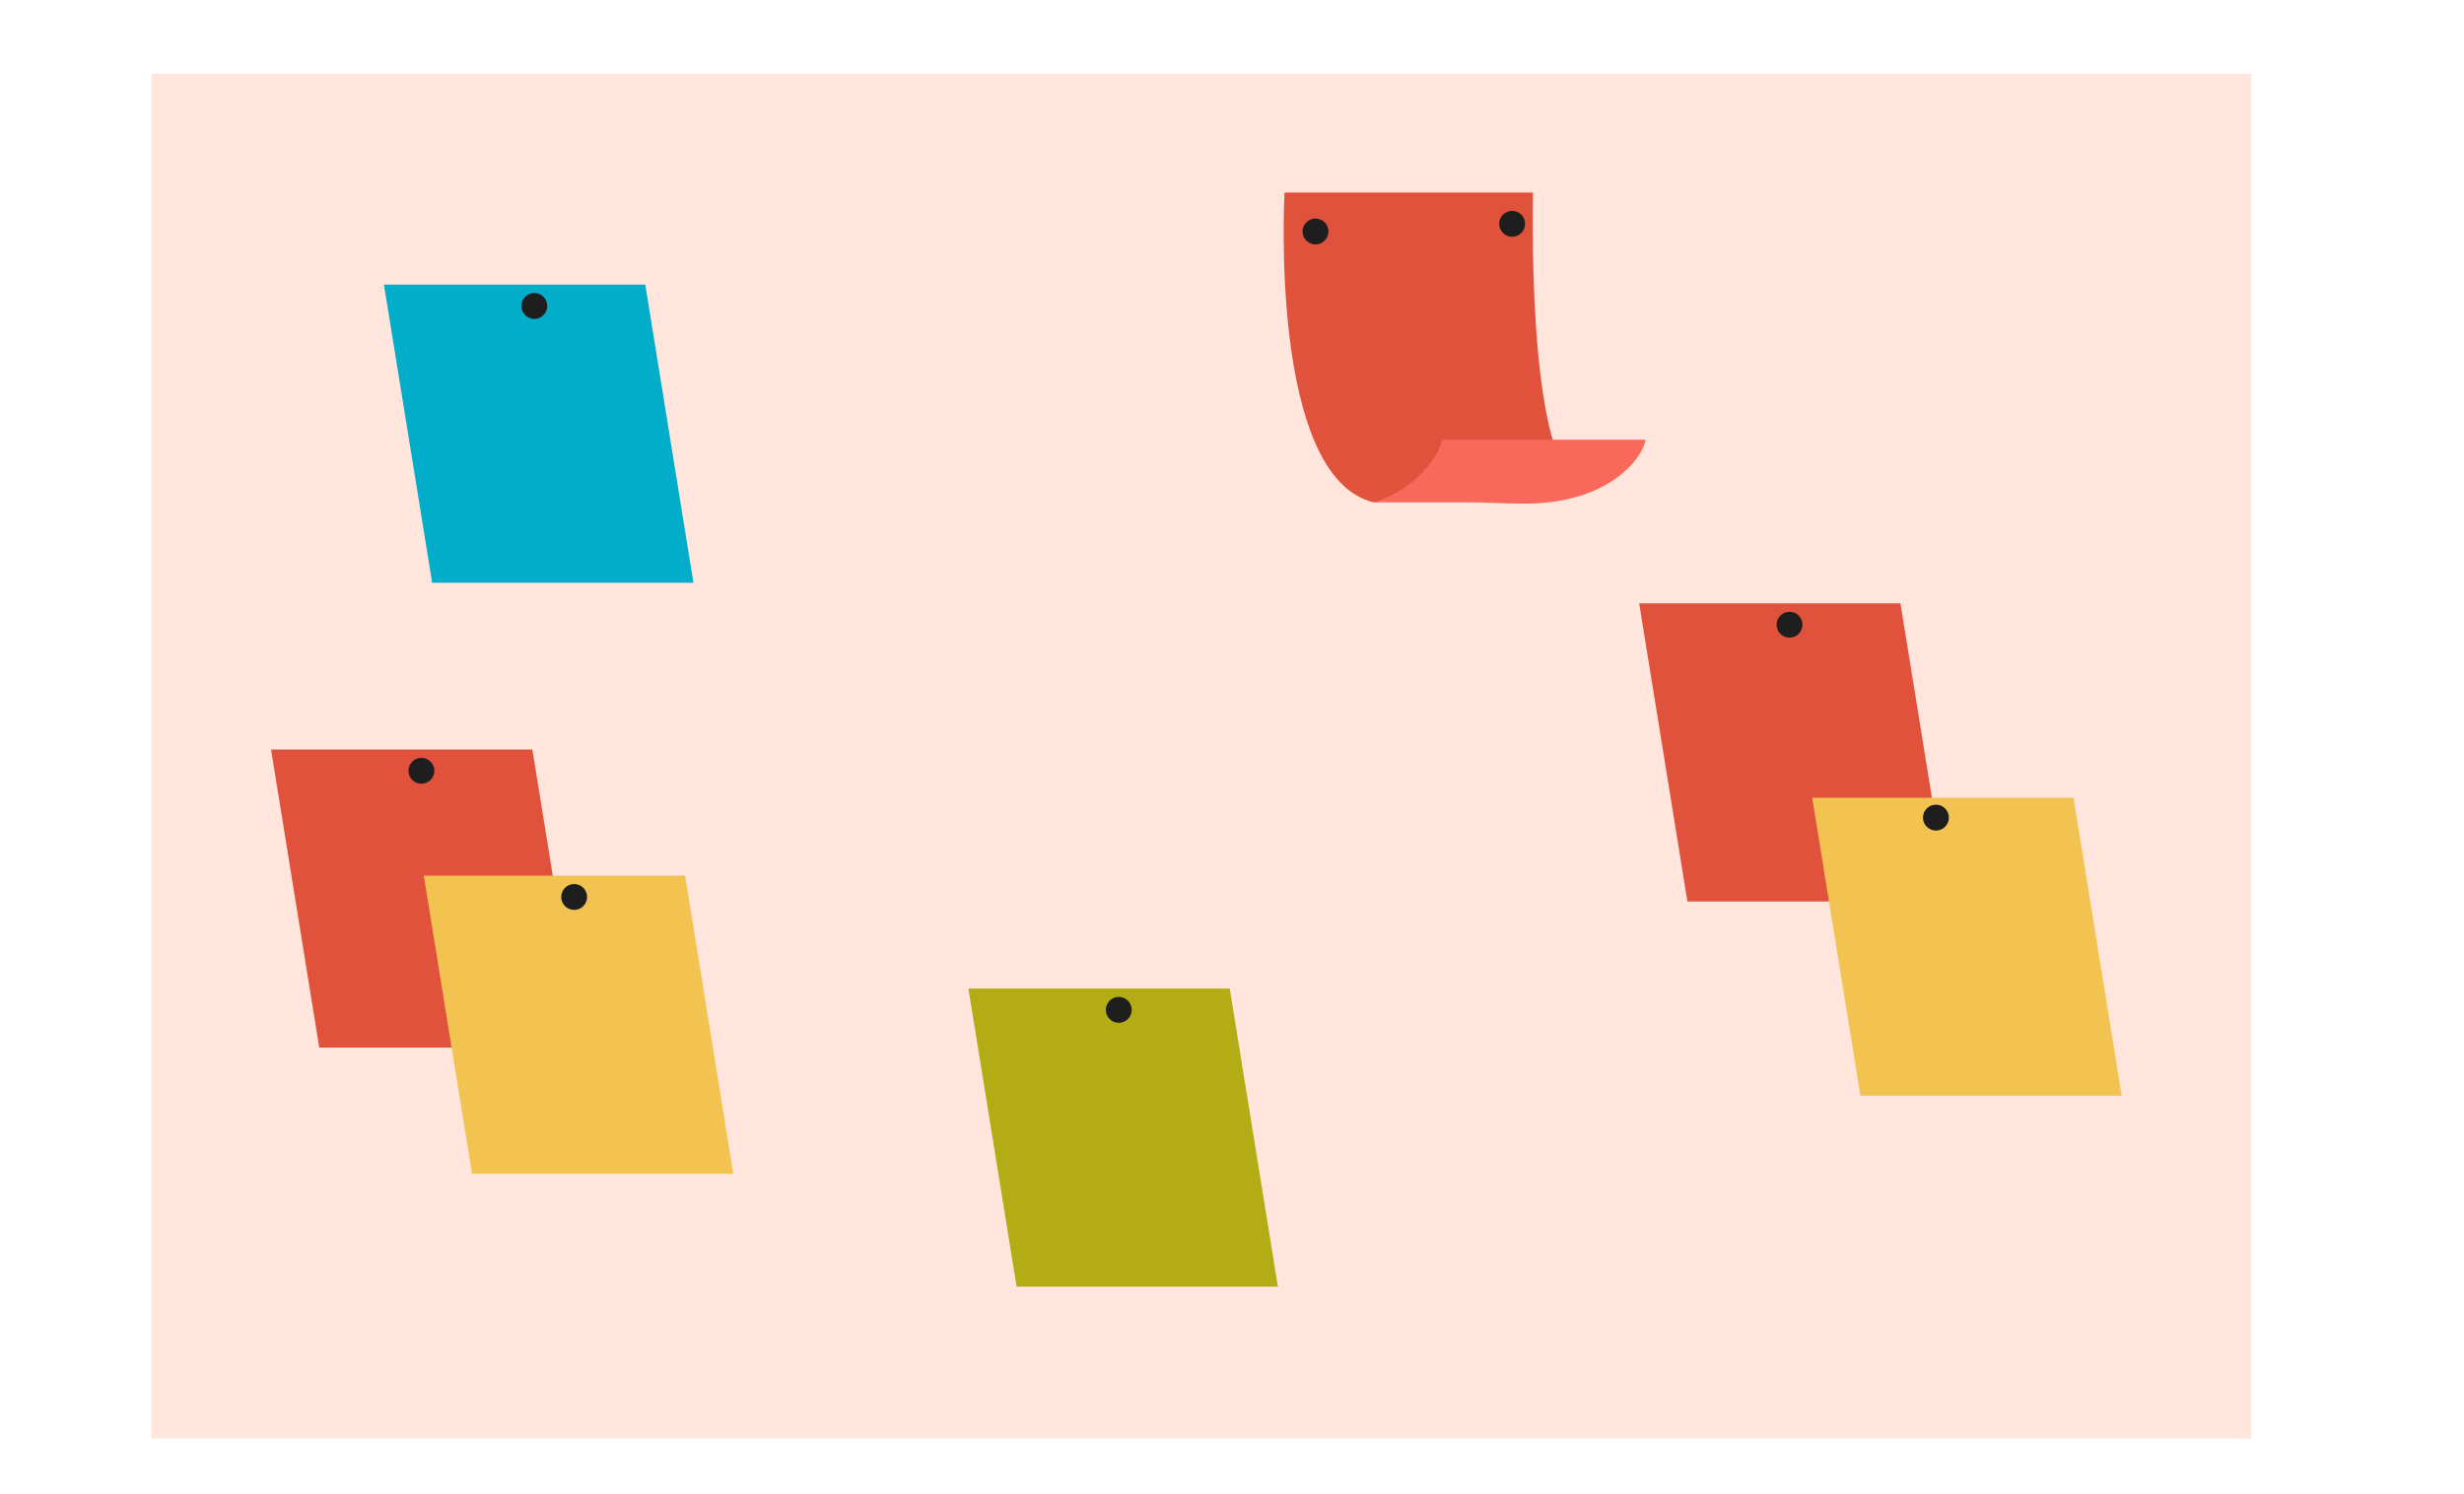
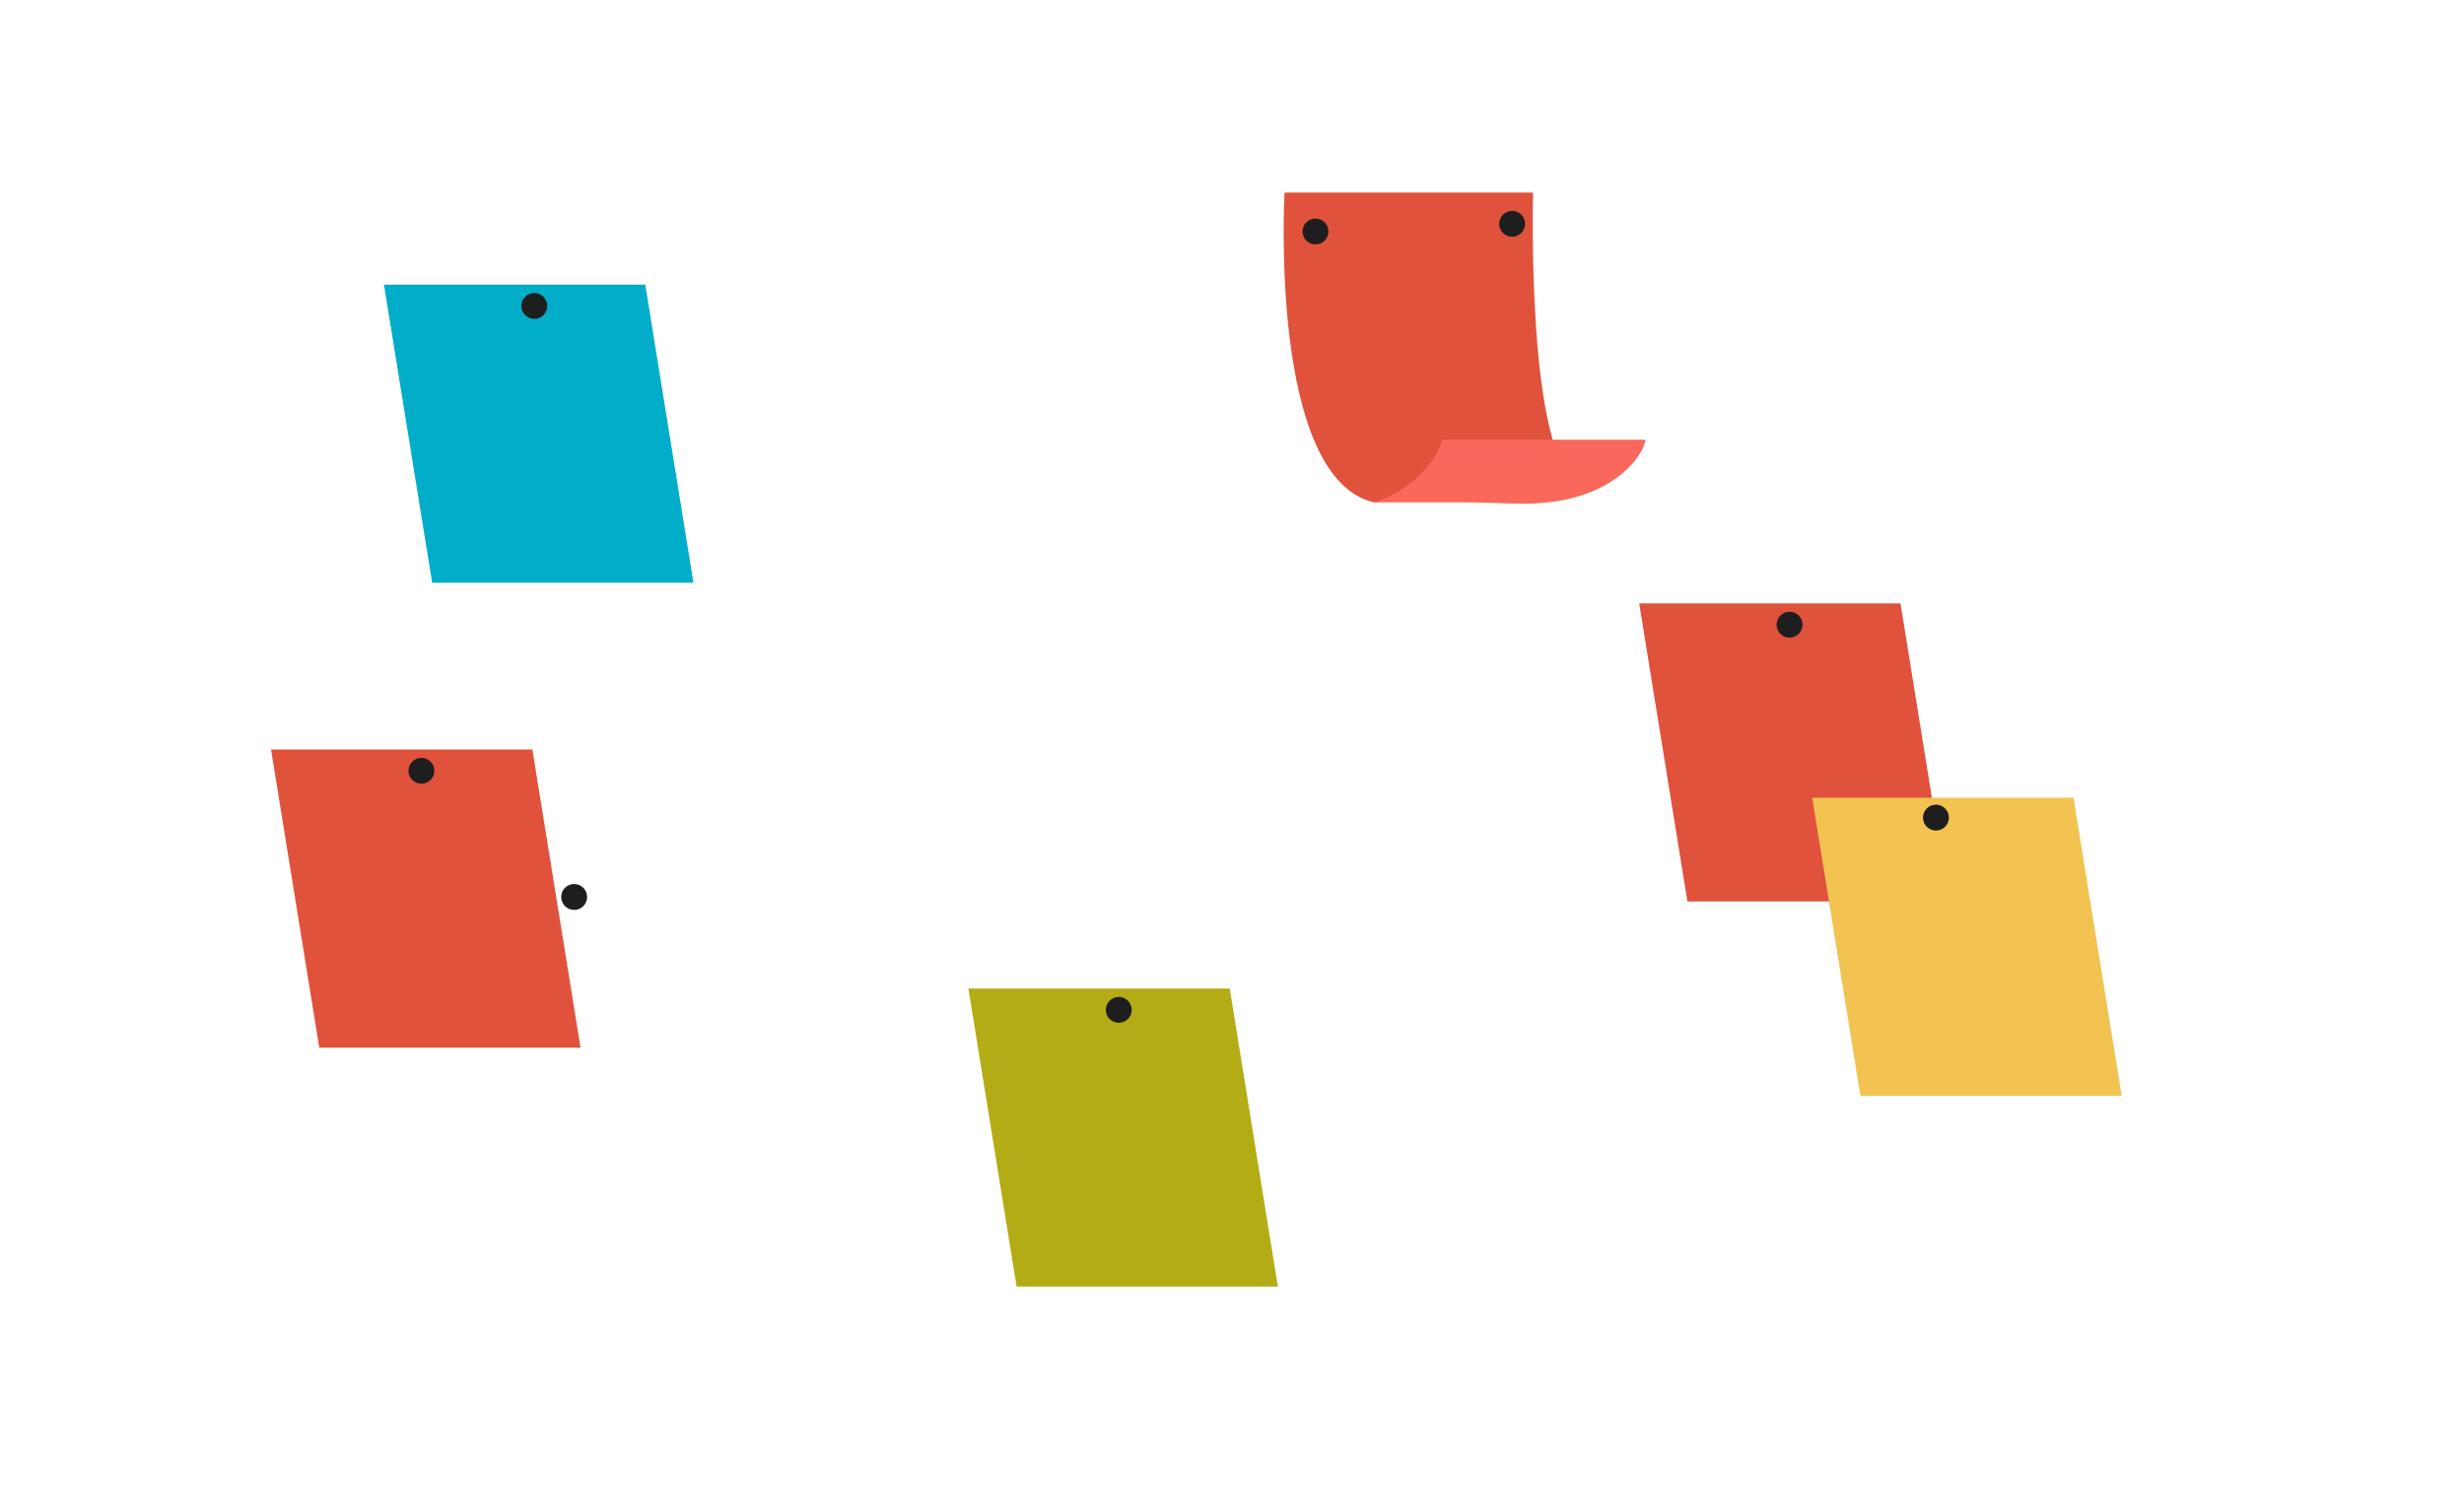
<svg xmlns="http://www.w3.org/2000/svg" id="Слой_1" data-name="Слой 1" viewBox="0 0 371 225">
  <defs>
    <style> .cls-1 { fill: #ffe5db; } .cls-2 { fill: #e0523c; } .cls-3 { fill: #f9685a; } .cls-4 { fill: #1e1e1e; } .cls-5 { fill: #b4ac15; } .cls-6 { fill: #02adc9; } .cls-7 { fill: #f2c351; } </style>
  </defs>
  <title>cтикеры</title>
  <g>
-     <rect class="cls-1" x="22.79" y="11.11" width="316.21" height="205.51" />
    <g>
      <path class="cls-2" d="M206.82,75.64C191,71.83,193.41,29,193.41,29h37.42s-1.05,39.52,6.76,43.73Z" />
      <path class="cls-3" d="M217.16,66.22c-.41,2.18-3.8,7.43-10.34,9.42h13.8c2.81,0,6.35.21,9.16.2,12.27-.07,17.47-6.64,18-9.62Z" />
      <circle class="cls-4" cx="198.07" cy="34.86" r="1.95" />
      <circle class="cls-4" cx="227.68" cy="33.7" r="1.95" />
    </g>
    <g>
      <polygon class="cls-2" points="293.41 135.75 254.07 135.75 246.81 90.86 286.15 90.86 293.41 135.75" />
      <circle class="cls-4" cx="269.45" cy="94.07" r="1.95" />
    </g>
    <g>
      <polygon class="cls-5" points="192.41 193.75 153.07 193.75 145.81 148.86 185.16 148.86 192.41 193.75" />
      <circle class="cls-4" cx="168.45" cy="152.07" r="1.95" />
    </g>
    <g>
      <polygon class="cls-6" points="104.41 87.75 65.07 87.75 57.81 42.86 97.16 42.86 104.41 87.75" />
      <circle class="cls-4" cx="80.45" cy="46.07" r="1.95" />
    </g>
    <g>
      <polygon class="cls-2" points="87.41 157.75 48.07 157.75 40.81 112.86 80.16 112.86 87.41 157.75" />
      <circle class="cls-4" cx="63.45" cy="116.07" r="1.95" />
    </g>
    <g>
-       <polygon class="cls-7" points="110.41 176.75 71.07 176.75 63.81 131.86 103.16 131.86 110.41 176.75" />
      <circle class="cls-4" cx="86.45" cy="135.07" r="1.95" />
    </g>
    <g>
      <polygon class="cls-7" points="319.46 165 280.12 165 272.86 120.12 312.2 120.12 319.46 165" />
      <circle class="cls-4" cx="291.49" cy="123.12" r="1.95" />
    </g>
  </g>
</svg>